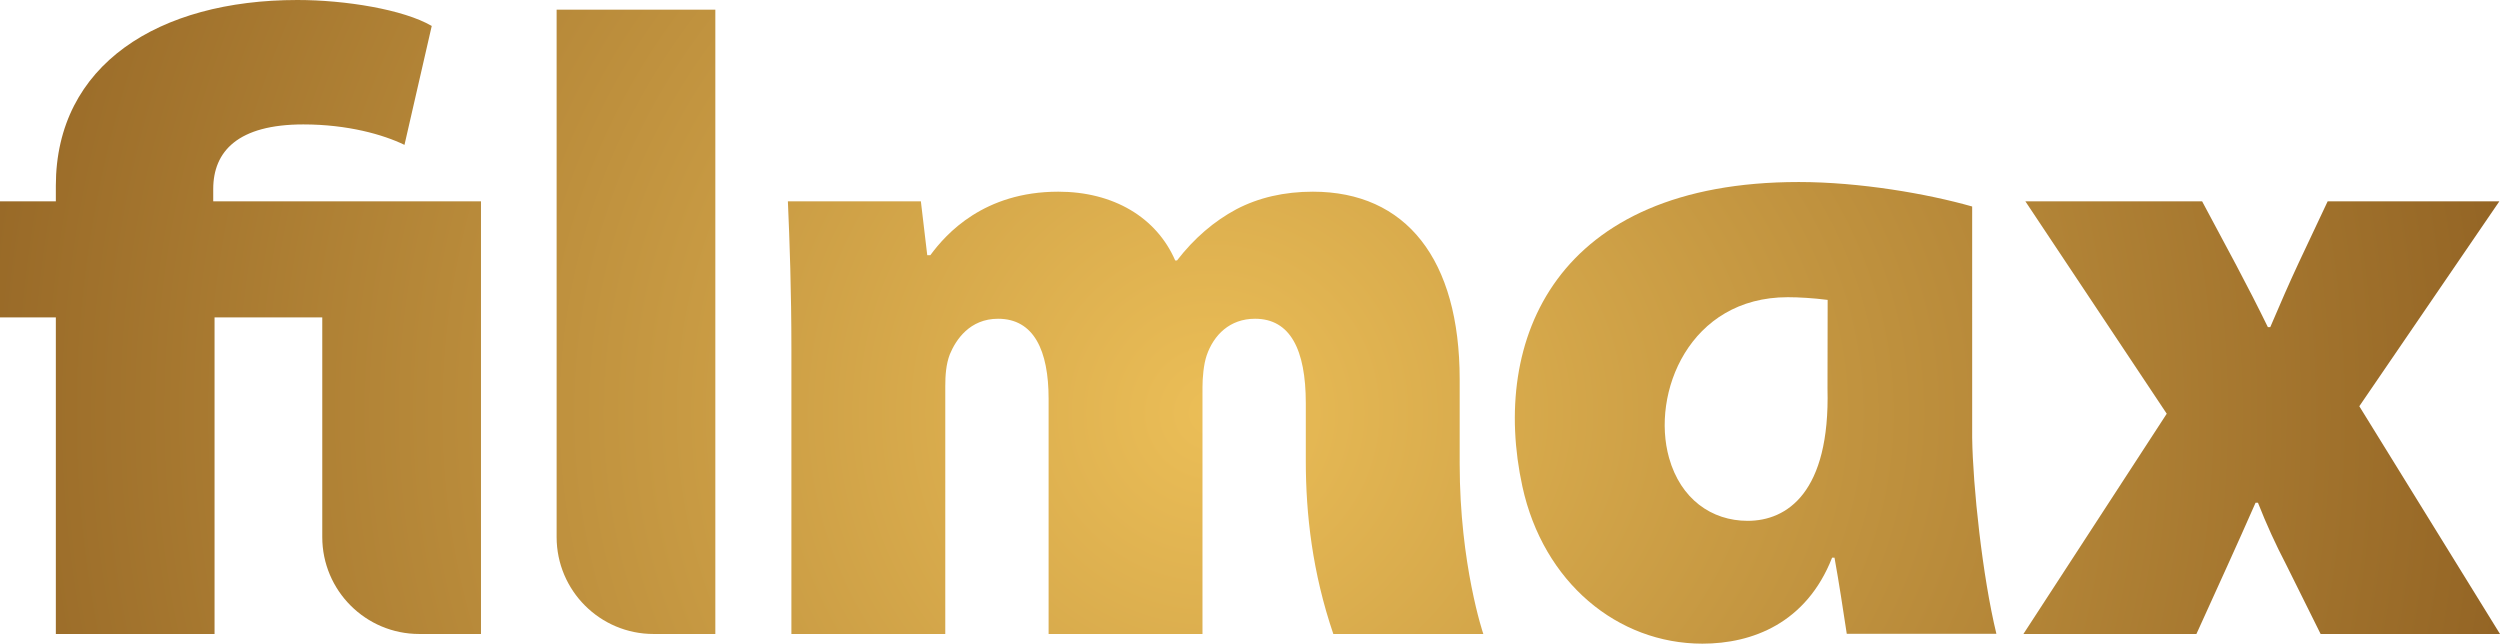
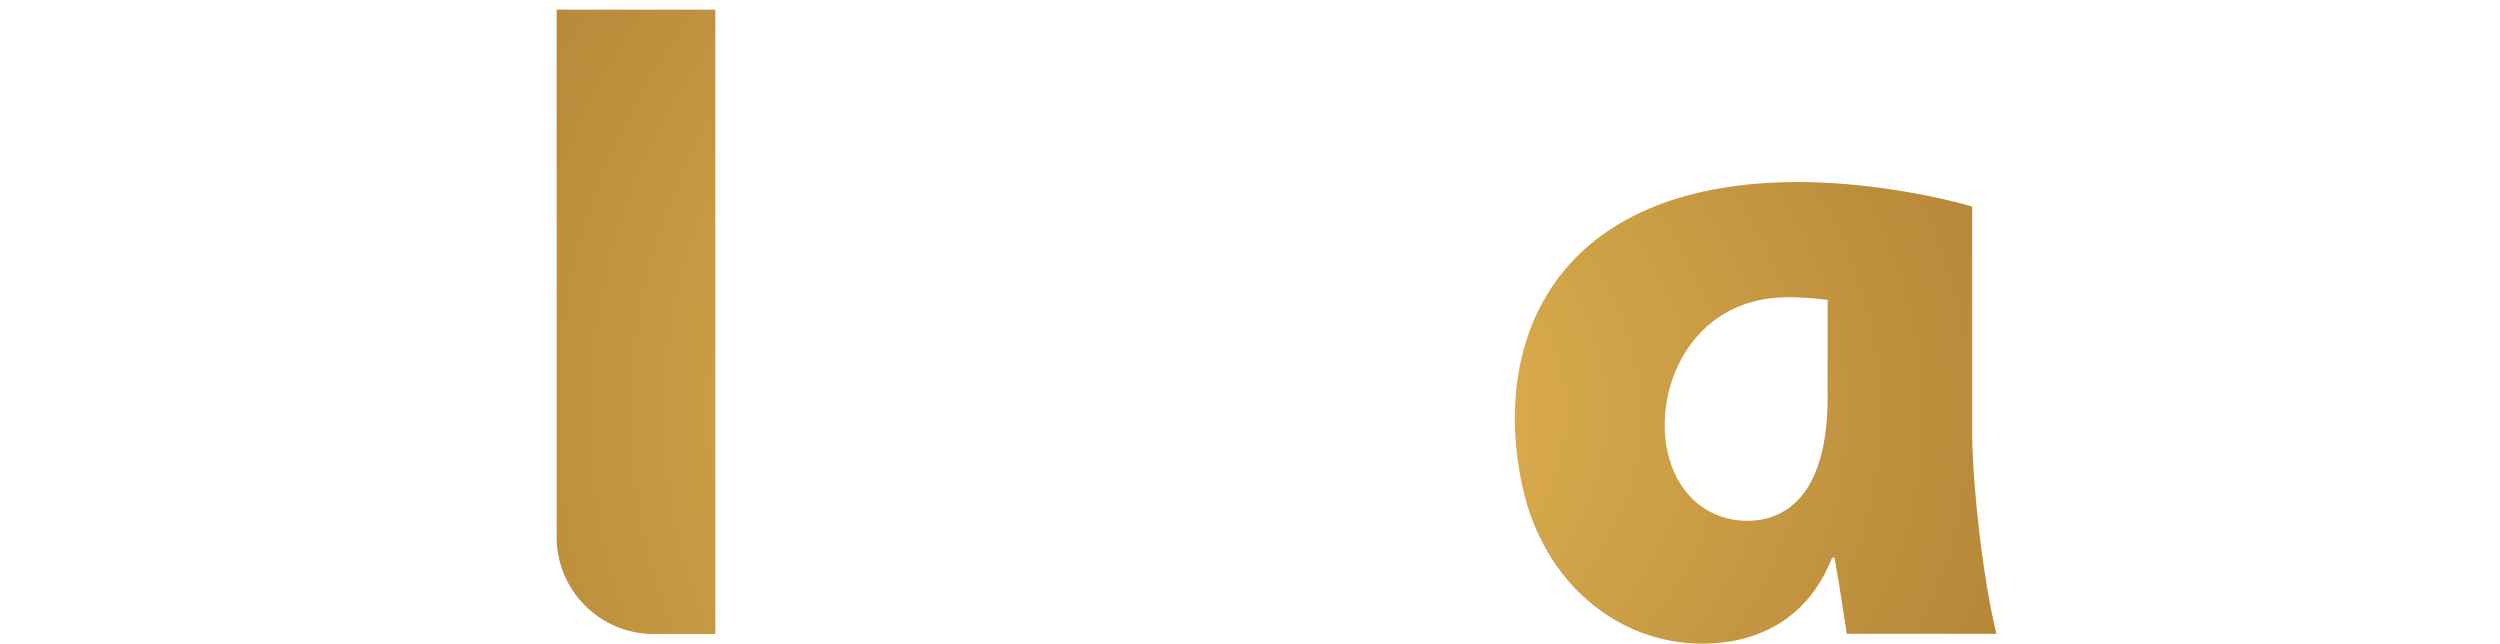
<svg xmlns="http://www.w3.org/2000/svg" version="1.1" id="圖層_1" x="0px" y="0px" width="511.744px" height="131.755px" viewBox="0 0 511.744 131.755" style="enable-background:new 0 0 511.744 131.755;" xml:space="preserve">
  <style type="text/css">
	.st0{fill:url(#SVGID_1_);}
	.st1{fill:url(#SVGID_2_);}
	.st2{fill:url(#SVGID_3_);}
	.st3{fill:url(#SVGID_4_);}
	.st4{fill:url(#SVGID_5_);}
</style>
  <g>
    <radialGradient id="SVGID_1_" cx="247.86" cy="84.497" r="266.642" gradientUnits="userSpaceOnUse">
      <stop offset="0" style="stop-color:#EBBE57" />
      <stop offset="1" style="stop-color:#946525" />
    </radialGradient>
-     <path class="st0" d="M43.648,38.698c0-7.739,5.085-13.229,18.449-13.229   c9.044,0,16.334,2.07,20.699,4.185l5.58-24.344C82.572,1.935,70.692,0,60.883,0   c-28.394,0-49.453,13.229-49.453,38.023v3.194H0v23.76h11.43v64.797H43.918v-64.797   h22.049v44.954c0,10.959,8.884,19.843,19.843,19.843h12.646V41.218H43.648V38.698z" />
    <radialGradient id="SVGID_2_" cx="247.86" cy="84.497" r="266.642" gradientUnits="userSpaceOnUse">
      <stop offset="0" style="stop-color:#EBBE57" />
      <stop offset="1" style="stop-color:#946525" />
    </radialGradient>
    <path class="st1" d="M113.939,109.932c0,10.959,8.884,19.843,19.843,19.843h12.646V1.979   h-32.489V109.932z" />
    <radialGradient id="SVGID_3_" cx="247.86" cy="84.506" r="266.62" gradientUnits="userSpaceOnUse">
      <stop offset="0" style="stop-color:#EBBE57" />
      <stop offset="1" style="stop-color:#946525" />
    </radialGradient>
-     <path class="st2" d="M298.792,77.667c0-24.614-10.979-38.429-30.059-38.429   c-5.85,0-11.114,1.215-15.659,3.6c-4.545,2.431-8.64,5.94-12.149,10.485   h-0.36c-3.825-8.82-12.645-14.085-23.939-14.085   c-15.209,0-22.949,8.595-26.189,13.005h-0.63l-1.305-11.025H161.278   c0.36,8.19,0.72,18.359,0.72,30.149v58.407h31.499V79.062   c0-2.114,0.135-4.5,0.945-6.569c1.215-2.925,4.05-7.245,9.855-7.245   c7.334,0,10.35,6.479,10.35,16.38v48.147h31.499V79.287   c0-1.936,0.225-4.681,0.855-6.525c1.44-4.185,4.725-7.515,9.899-7.515   c7.2,0,10.395,6.3,10.395,17.279v11.8c0,10.959,1.348,22.84,5.633,35.448   h30.705c0,0-4.839-14.214-4.839-34.81C298.792,85.496,298.792,77.667,298.792,77.667   z" />
    <radialGradient id="SVGID_4_" cx="247.86" cy="84.497" r="266.642" gradientUnits="userSpaceOnUse">
      <stop offset="0" style="stop-color:#EBBE57" />
      <stop offset="1" style="stop-color:#946525" />
    </radialGradient>
-     <path class="st3" d="M482.945,83.156l28.663-41.938h-35.144l-5.895,12.51   c-1.979,4.23-3.87,8.595-5.85,13.229h-0.495   c-1.979-4.05-4.185-8.369-6.479-12.689l-6.975-13.05h-36.179l28.934,43.469   l-29.339,45.088h35.414l6.435-14.174c1.755-3.915,3.689-8.146,5.67-12.689h0.495   c1.71,4.364,3.645,8.595,5.76,12.645l7.064,14.219h36.719L482.945,83.156z" />
    <radialGradient id="SVGID_5_" cx="272.853" cy="84.507" r="211.297" gradientTransform="matrix(1.295 0 0 1 -105.614 0)" gradientUnits="userSpaceOnUse">
      <stop offset="0" style="stop-color:#EBBE57" />
      <stop offset="1" style="stop-color:#946525" />
    </radialGradient>
    <path class="st4" d="M403.697,42.269c-9.208-2.62-23.03-5.01-35.497-5.01   c-49.82,0-63.106,32.31-56.571,62.324c4.273,19.625,19.472,32.172,36.848,32.172   c10.209,0,21.275-4.182,26.55-17.603h0.491   c0.934,5.194,1.721,10.387,2.508,15.581h30.628   c-2.866-11.812-4.817-30.243-4.956-40.124L403.697,42.269z M357.749,106.614   c-7.439,0-13.733-4.504-16.092-12.869c-3.733-13.237,4.134-32.908,24.291-32.908   c2.226,0,5.329,0.184,8.168,0.552l-0.031,18.154   C374.632,100.869,365.761,106.614,357.749,106.614z" />
  </g>
</svg>